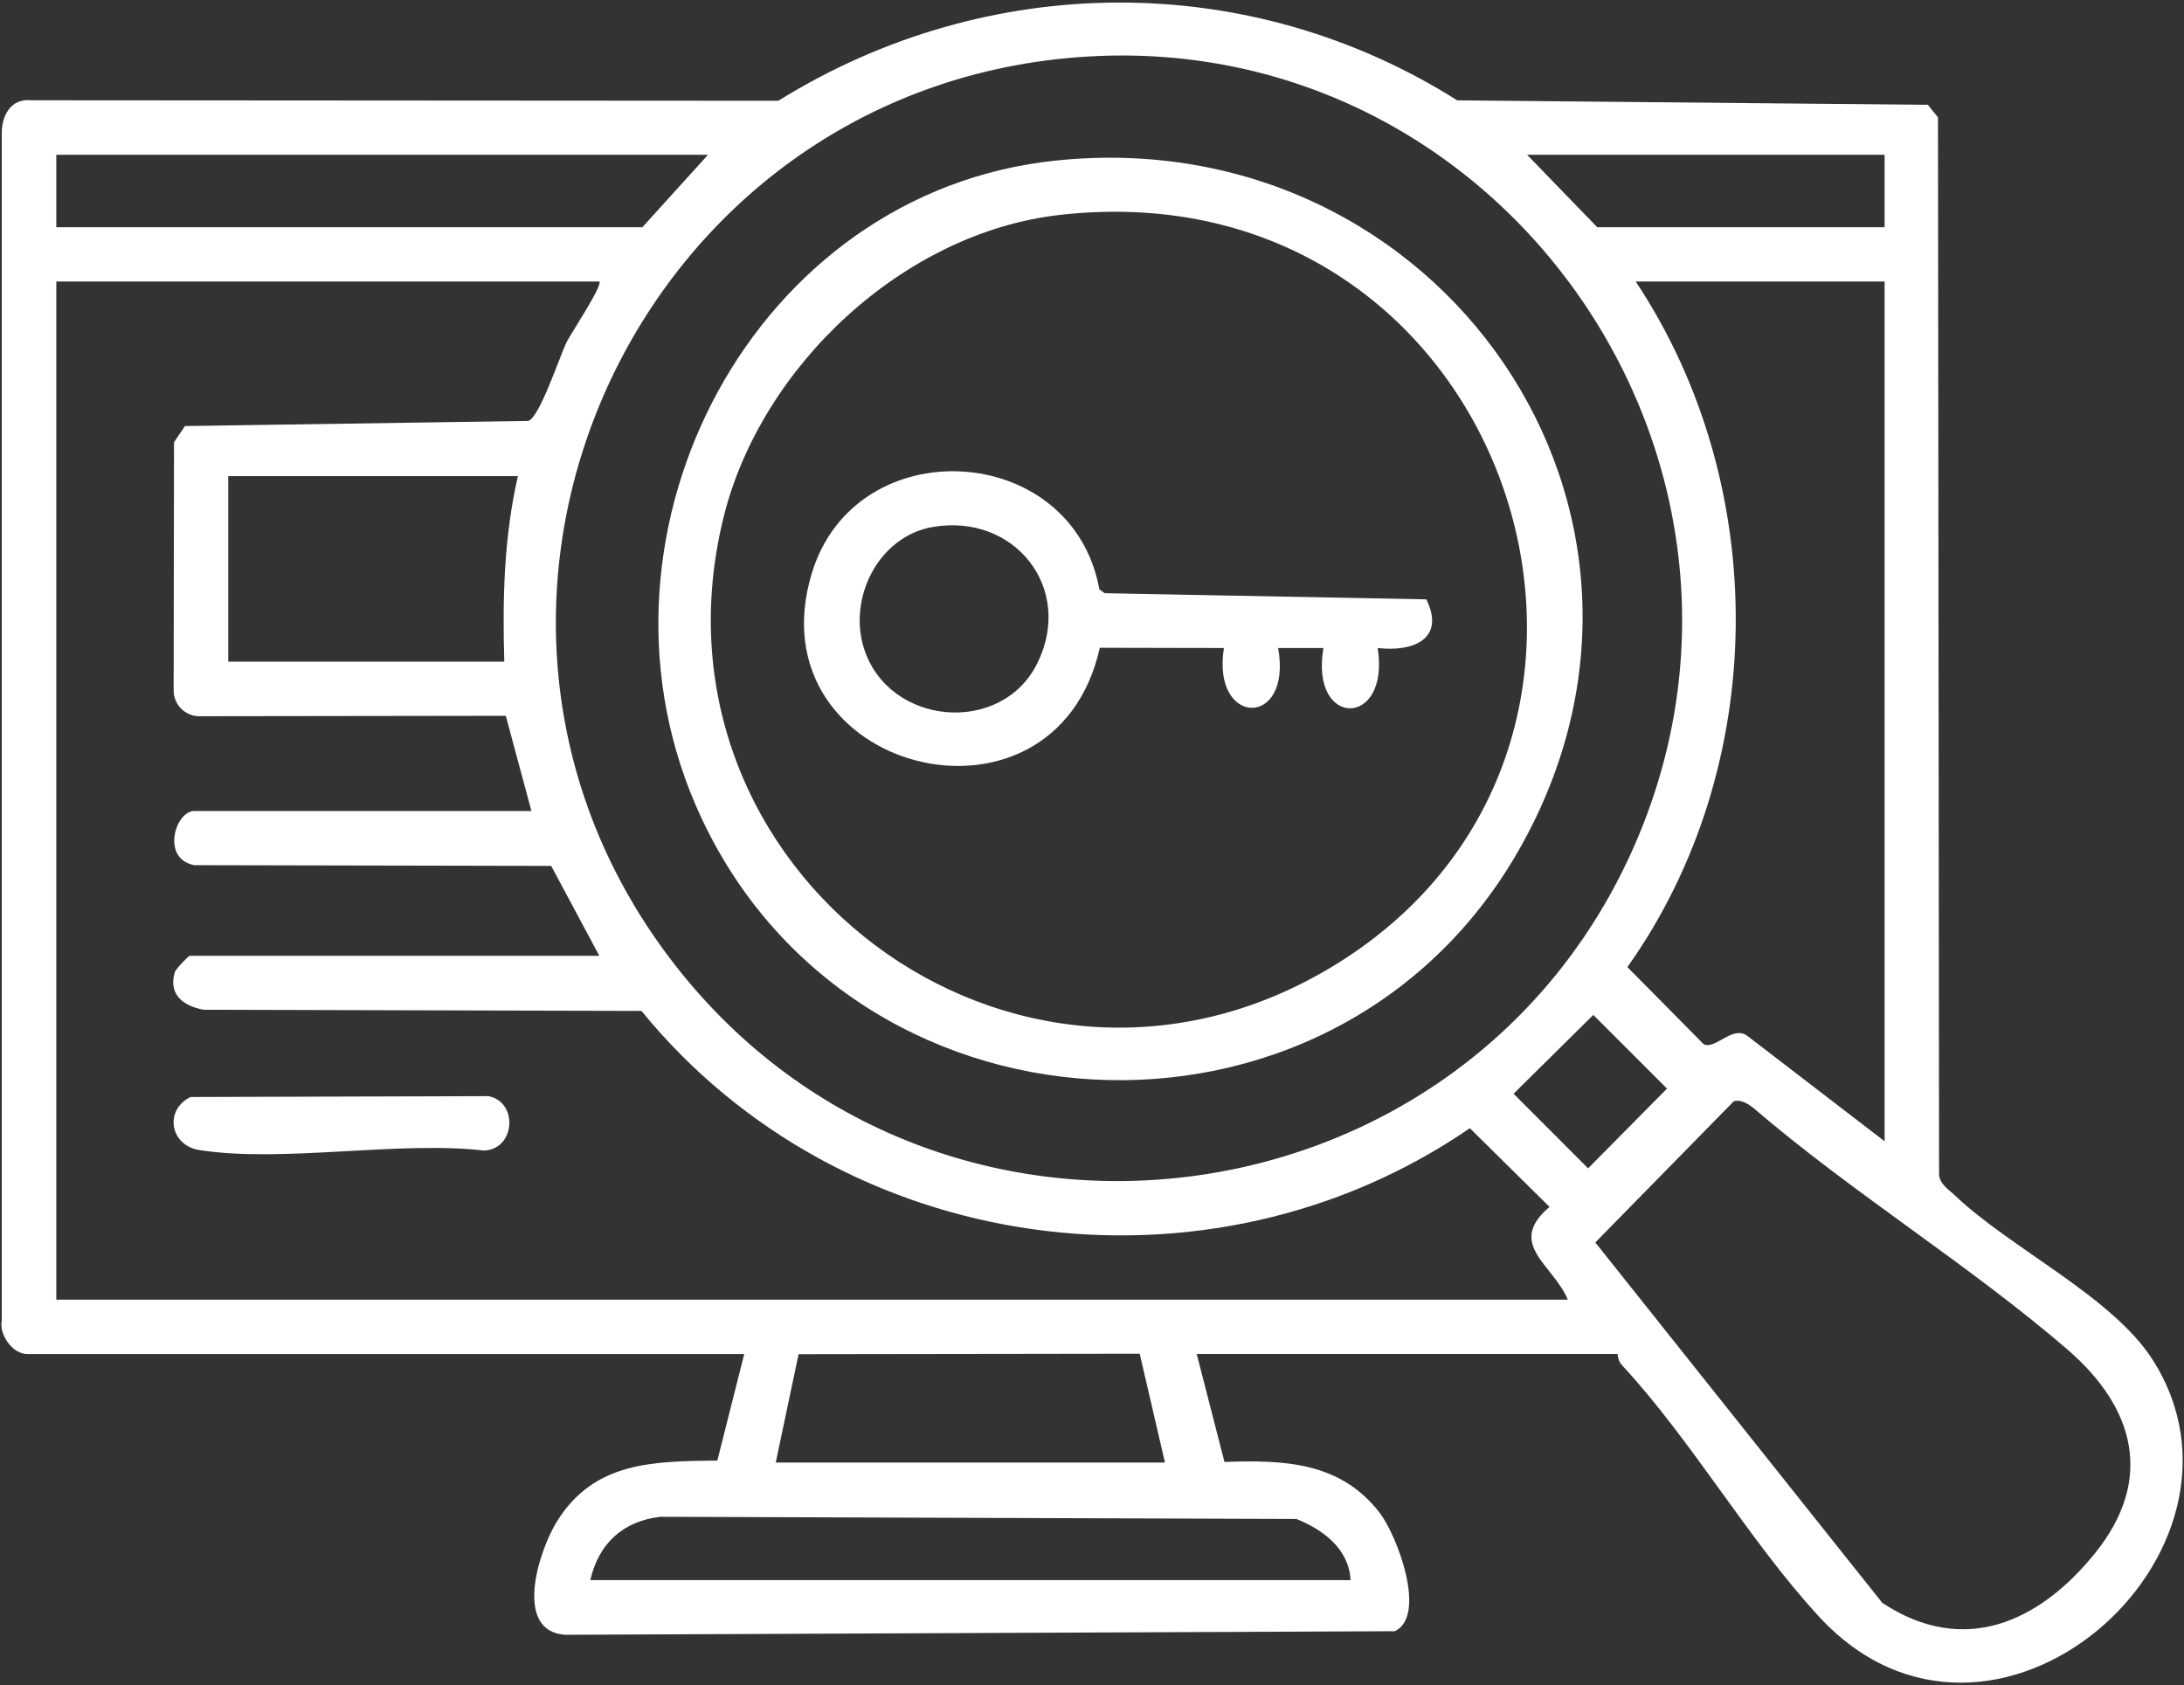
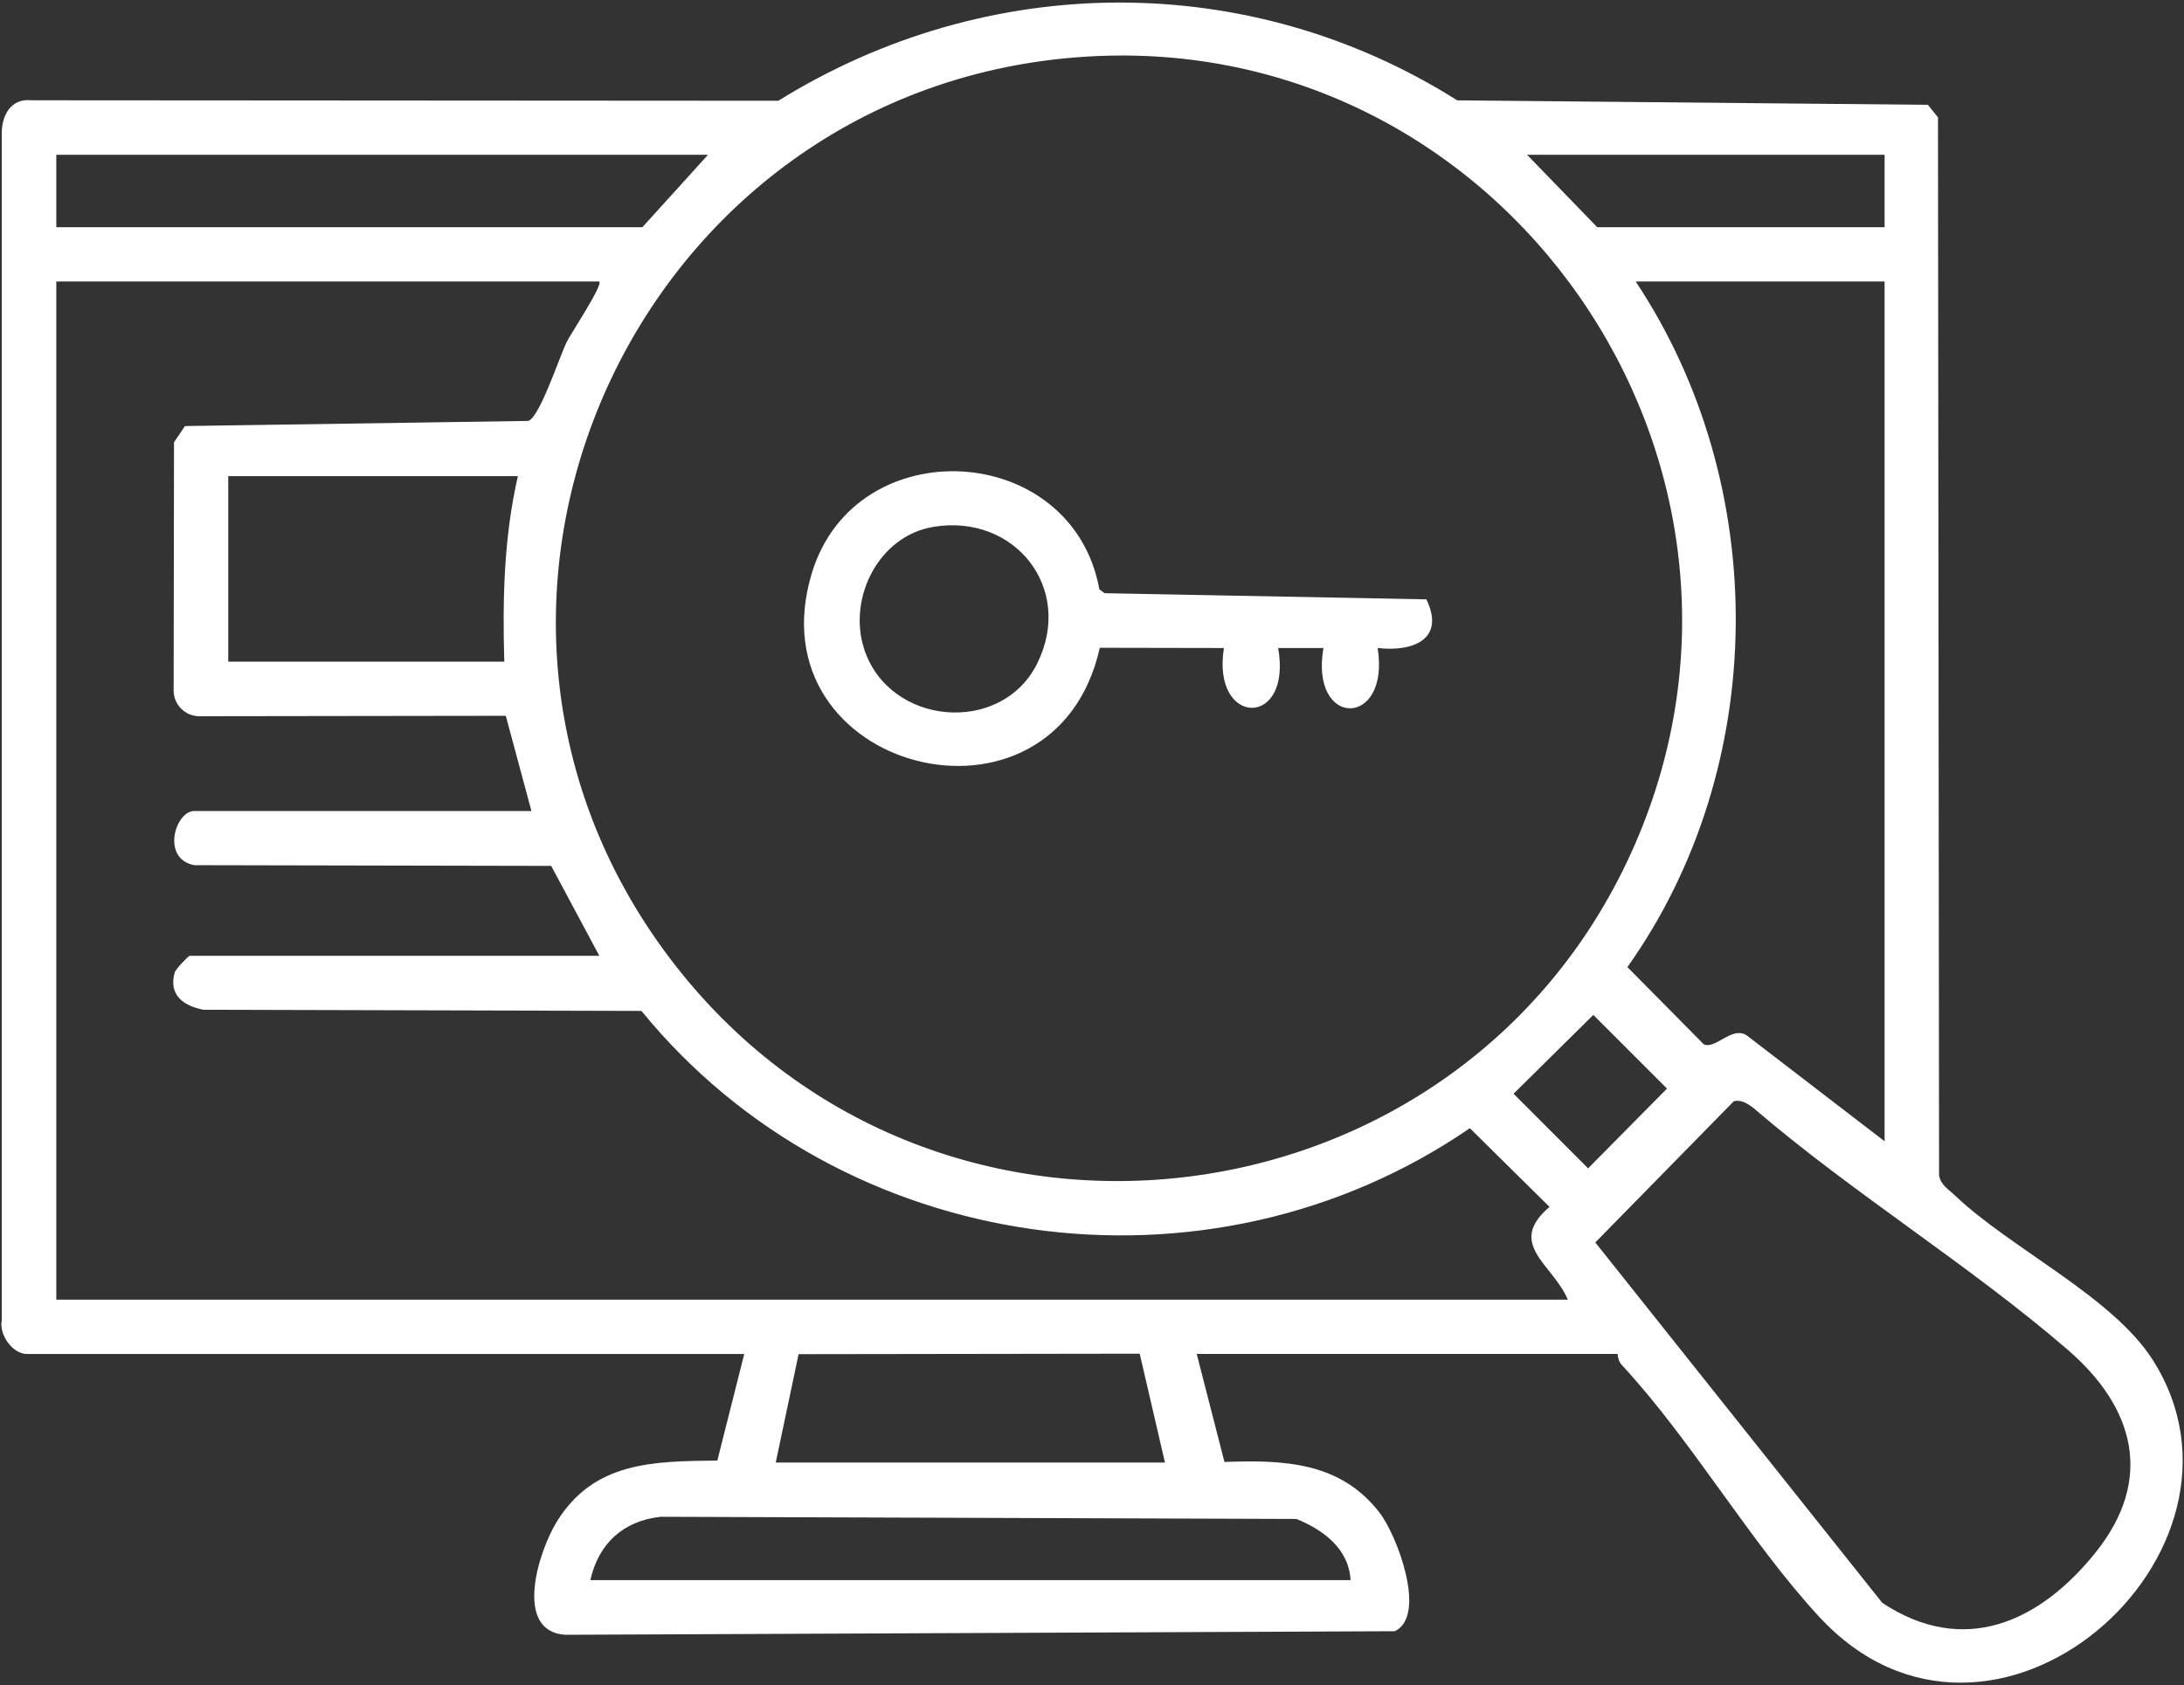
<svg xmlns="http://www.w3.org/2000/svg" width="508" height="392" viewBox="0 0 508 392" fill="none">
  <rect x="0" y="0" width="508" height="392" fill="#333333" stroke="none" />
  <path d="M376.244 314.956H278.355L284.81 340.086C298.704 339.58 311.796 340.086 320.894 351.898C325.029 357.256 331.961 375.875 324.438 379.461L131.458 380.291C119.379 379.475 125.229 360.927 129.504 353.994C138.152 339.973 151.933 339.931 166.854 339.763L173.112 314.97H6.246C2.955 314.97 -0.279 310.498 0.41 307.123V31.231C0.326 26.984 2.463 22.822 7.244 23.328L181.043 23.441C229.615 -6.737 290.449 -7.272 338.951 23.342L448.427 24.383L450.776 27.308L451.029 273.373C451.366 275.652 453.265 276.692 454.727 278.098C467.622 290.389 491.346 301.625 500.712 316.32C529.343 361.264 463.291 419.666 423.086 376.044C406.901 358.494 393.612 335.22 377.285 317.586C376.624 316.869 376.315 315.941 376.258 314.984L376.244 314.956ZM252.874 13.161C147.715 19.531 92.027 141.72 157.347 224.914C218.351 302.609 341.018 286.691 380.308 196.381C419.107 107.225 349.736 7.283 252.874 13.161ZM164.674 36.013H13.094V52.859H149.416L164.674 36.013ZM438.358 36.013H355.207L371.519 52.859H438.358V36.013ZM139.404 65.487H13.094V302.328H364.671C361.31 294.2 350.229 289.391 360.424 280.756L341.89 262.447C280.929 304.297 195.794 292.33 149.205 235.166L47.365 234.898C42.752 234.055 39.138 231.453 40.629 226.25C40.868 225.392 43.849 222.341 44.144 222.341H139.404L128.21 201.43L45.213 201.261C37.408 199.813 40.755 188.661 45.185 188.661H123.612L117.649 166.513L46.183 166.611C43.019 166.513 40.488 163.939 40.39 160.817L40.474 102.894L43.019 99.111L122.88 97.916C125.51 97.128 130.094 83.08 131.838 79.508C132.724 77.708 140.304 66.289 139.39 65.487H139.404ZM438.358 65.487H380.463C412.019 112.977 411.597 178.395 378.536 224.97L396.283 242.914C398.997 244.264 403.047 238.358 406.479 241.002L438.358 265.484V65.487ZM120.462 110.755H53.088V153.913H117.297C116.876 139.316 117.199 124.986 120.462 110.755ZM370.605 236.094L352.057 254.431L369.396 271.784L387.747 253.236L370.605 236.094ZM403.301 256.161L371.069 289.025L437.824 372.866C456.724 385.367 474.316 377.422 487.31 361.306C501.204 344.08 496.422 327.345 480.94 313.972C458.046 294.214 430.821 277.494 407.772 257.68C406.507 256.737 405.002 255.739 403.315 256.175L403.301 256.161ZM180.452 340.227H270.972L265.094 314.9L185.754 315.013L180.438 340.227H180.452ZM314.144 367.592C313.751 360.28 307.788 355.864 301.544 353.347L153.621 352.841C144.93 353.825 139.235 359.07 137.308 367.578H314.144V367.592Z" fill="white" />
-   <path d="M44.371 255.189L113.6 254.992C120.561 256.286 119.914 267.311 112.63 267.648C92.394 265.342 65.76 270.573 46.325 267.522C39.533 266.453 38.127 258.142 44.371 255.175V255.189Z" fill="white" />
-   <path d="M245.479 37.363C334.86 27.969 398.254 118.967 353.268 197.774C309.815 273.894 196.105 267.481 161.652 186.917C134.371 123.116 175.391 44.717 245.479 37.363ZM246.534 49.991C210.196 54.083 177.051 85.133 168.332 120.219C147.885 202.527 235.93 268.789 309.182 225.28C395.694 173.91 351.876 38.108 246.519 49.991H246.534Z" fill="white" />
  <path d="M331.781 139.426C336.253 148.707 328.673 151.688 320.446 150.746C323.414 169.407 304.598 169.492 307.832 150.746H297.3C300.632 169.52 281.732 169.07 284.686 150.746L255.815 150.69C245.31 197.715 174.857 179.434 188.836 133.323C198.989 99.826 249.389 102.512 255.717 137.092L256.926 137.992L331.809 139.426H331.781ZM217.017 122.579C204.403 124.716 197.231 138.99 200.943 150.788C206.653 168.887 232.978 171.193 241.303 154.248C249.867 136.81 235.987 119.359 217.003 122.579H217.017Z" fill="white" />
</svg>